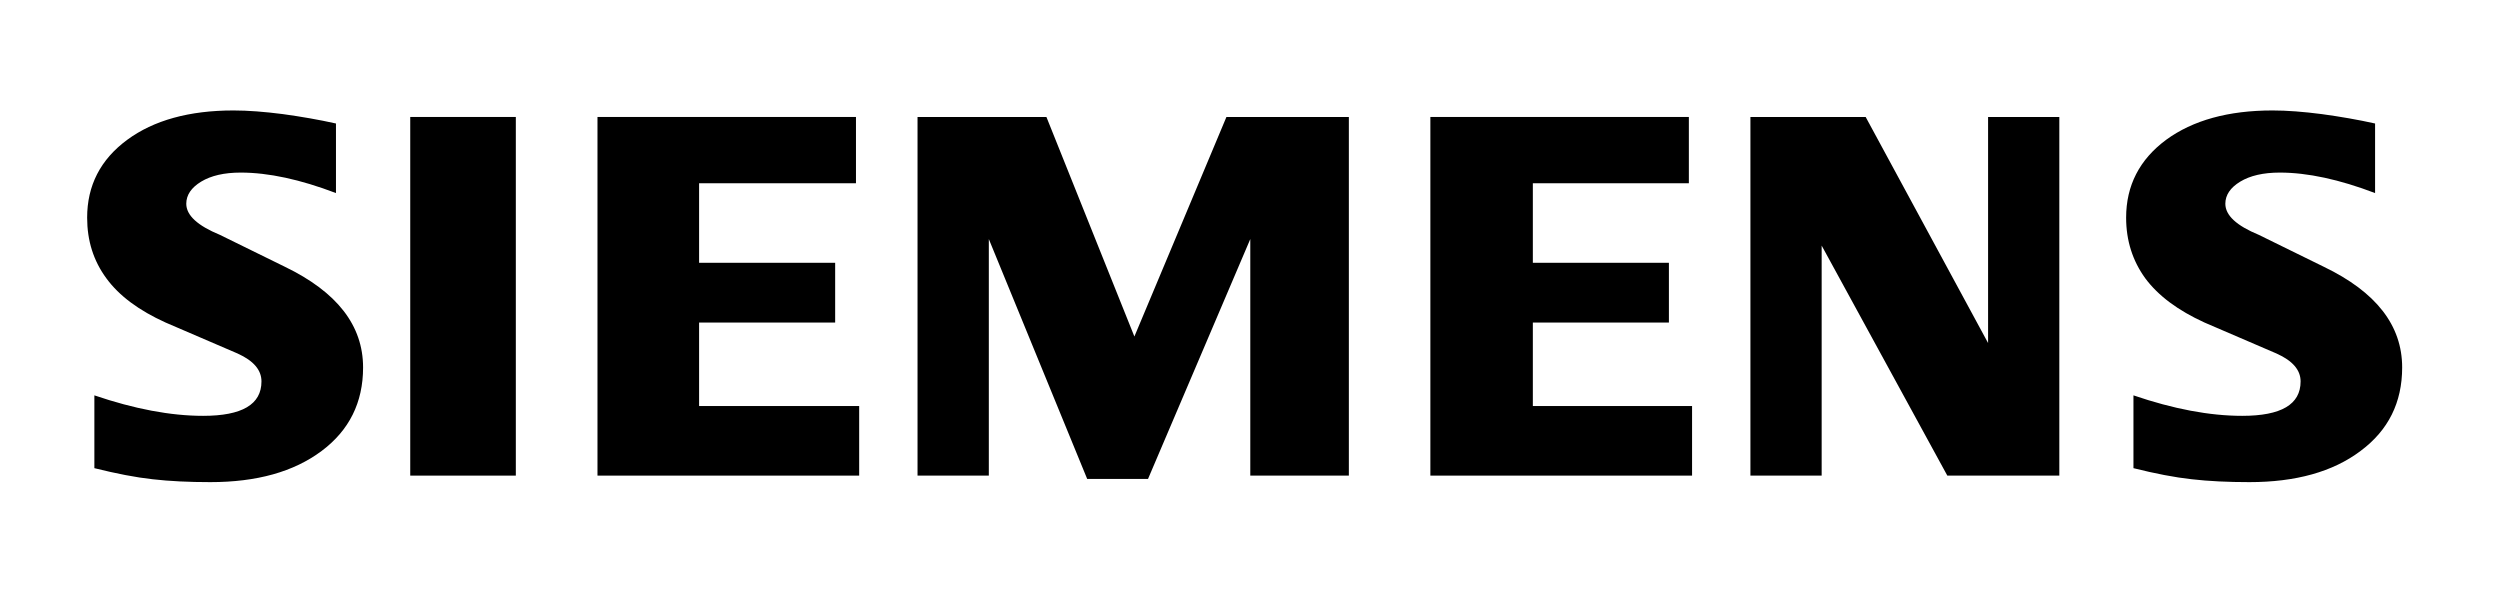
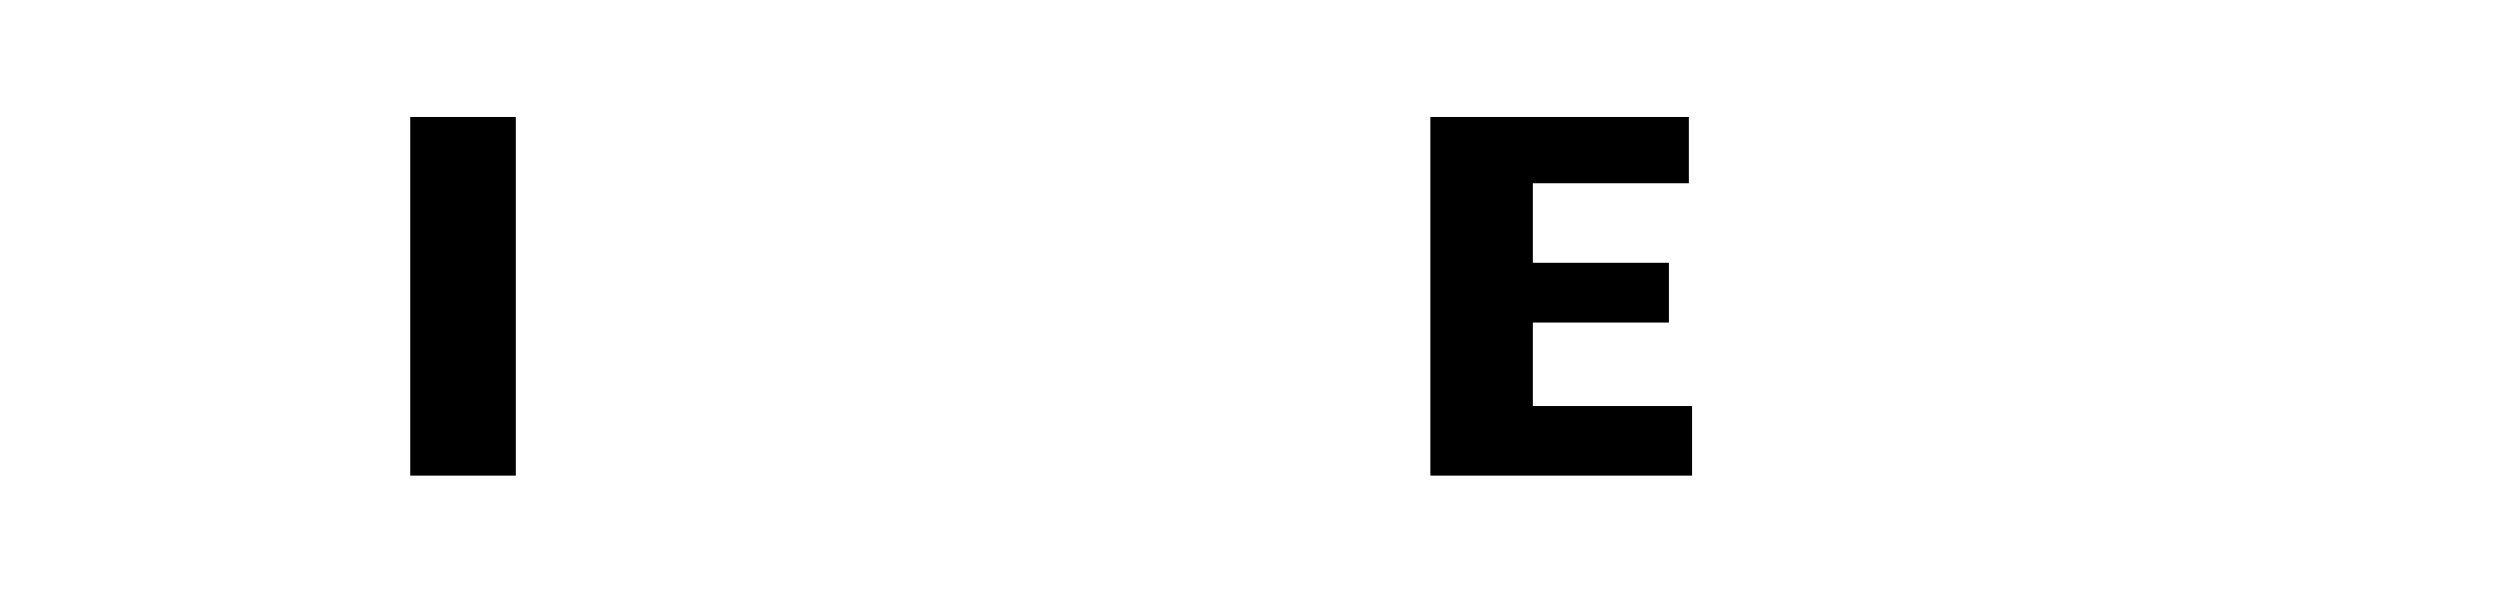
<svg xmlns="http://www.w3.org/2000/svg" width="155" height="37" viewBox="0 0 155 37" fill="none">
-   <path fill-rule="evenodd" clip-rule="evenodd" d="M147.255 7.657V11.97C145.041 11.126 143.069 10.7 141.344 10.7C140.321 10.7 139.507 10.891 138.896 11.26C138.283 11.632 137.971 12.091 137.971 12.632C137.971 13.351 138.662 13.991 140.053 14.564L144.072 16.538C147.322 18.101 148.934 20.177 148.934 22.784C148.934 24.951 148.079 26.68 146.353 27.96C144.64 29.252 142.334 29.892 139.463 29.892C138.138 29.892 136.949 29.835 135.892 29.714C134.835 29.599 133.621 29.364 132.274 29.026V24.512C134.744 25.356 136.993 25.782 139.019 25.782C141.435 25.782 142.637 25.076 142.637 23.649C142.637 22.94 142.145 22.367 141.145 21.918L136.681 19.998C135.034 19.247 133.81 18.337 133.009 17.257C132.22 16.169 131.82 14.921 131.82 13.495C131.82 11.499 132.652 9.891 134.299 8.669C135.959 7.456 138.16 6.848 140.899 6.848C141.788 6.848 142.814 6.927 143.949 7.074C145.094 7.23 146.195 7.421 147.255 7.657Z" fill="black" />
-   <path fill-rule="evenodd" clip-rule="evenodd" d="M20.83 7.657V11.97C18.615 11.126 16.646 10.7 14.921 10.7C13.896 10.7 13.085 10.891 12.473 11.26C11.861 11.632 11.549 12.091 11.549 12.632C11.549 13.351 12.249 13.991 13.64 14.564L17.659 16.538C20.896 18.101 22.511 20.177 22.511 22.784C22.511 24.951 21.653 26.68 19.94 27.96C18.214 29.252 15.921 29.892 13.041 29.892C11.716 29.892 10.523 29.835 9.466 29.714C8.41 29.599 7.208 29.364 5.851 29.026V24.512C8.331 25.356 10.58 25.782 12.593 25.782C15.009 25.782 16.211 25.076 16.211 23.649C16.211 22.94 15.722 22.367 14.732 21.918L10.268 19.998C8.608 19.247 7.384 18.337 6.596 17.257C5.794 16.169 5.403 14.921 5.403 13.495C5.403 11.499 6.23 9.891 7.886 8.669C9.533 7.456 11.738 6.848 14.476 6.848C15.375 6.848 16.388 6.927 17.536 7.074C18.672 7.23 19.773 7.421 20.83 7.657Z" fill="black" />
  <path fill-rule="evenodd" clip-rule="evenodd" d="M25.435 7.252H31.981V29.488H25.435V7.252Z" fill="black" />
-   <path fill-rule="evenodd" clip-rule="evenodd" d="M53.07 7.252V11.362H43.344V16.293H51.78V19.998H43.344V25.174H53.269V29.488H37.044V7.252H53.07Z" fill="black" />
-   <path fill-rule="evenodd" clip-rule="evenodd" d="M83.629 7.252V29.488H77.518V14.822L71.178 29.692H67.405L61.307 14.822V29.488H56.887V7.252H64.878L70.332 20.864L76.039 7.252H83.629Z" fill="black" />
  <path fill-rule="evenodd" clip-rule="evenodd" d="M104.709 7.252V11.362H95.036V16.293H103.472V19.998H95.036V25.174H104.908V29.488H88.683V7.252H104.709Z" fill="black" />
-   <path fill-rule="evenodd" clip-rule="evenodd" d="M127.678 7.252V29.488H120.734L112.943 15.226V29.488H108.526V7.252H115.671L123.261 21.268V7.252H127.678Z" fill="black" />
</svg>